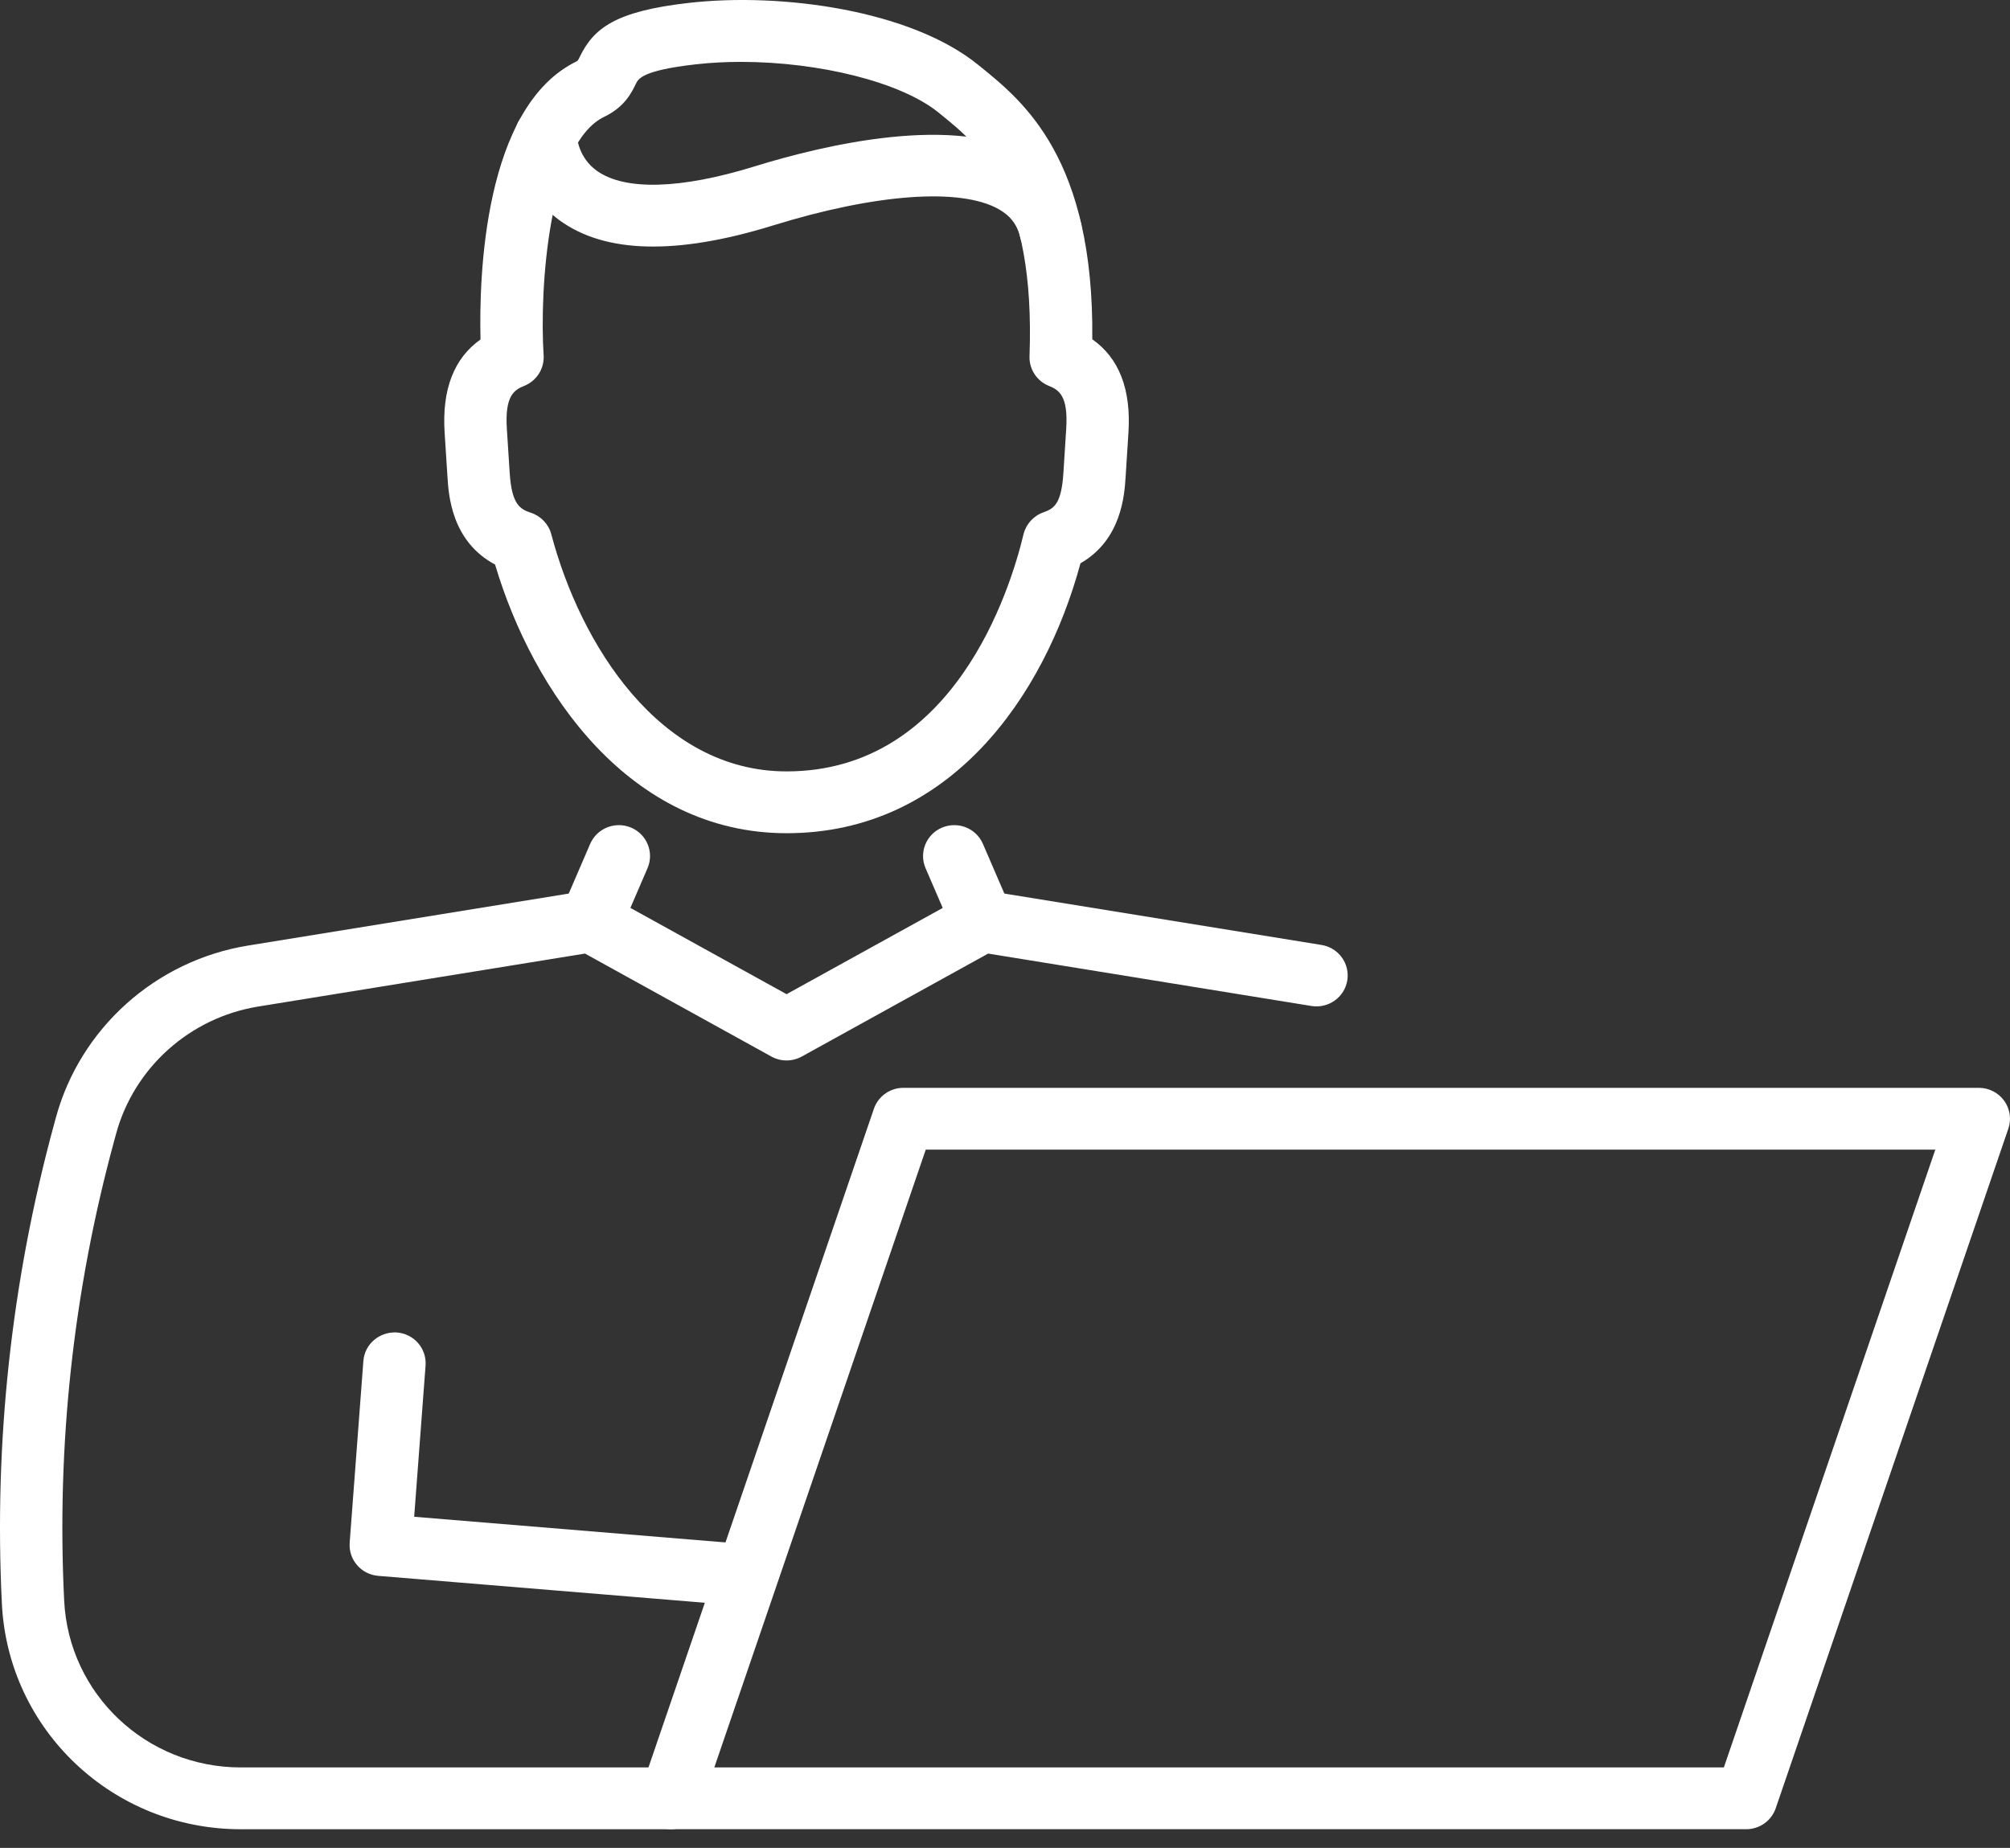
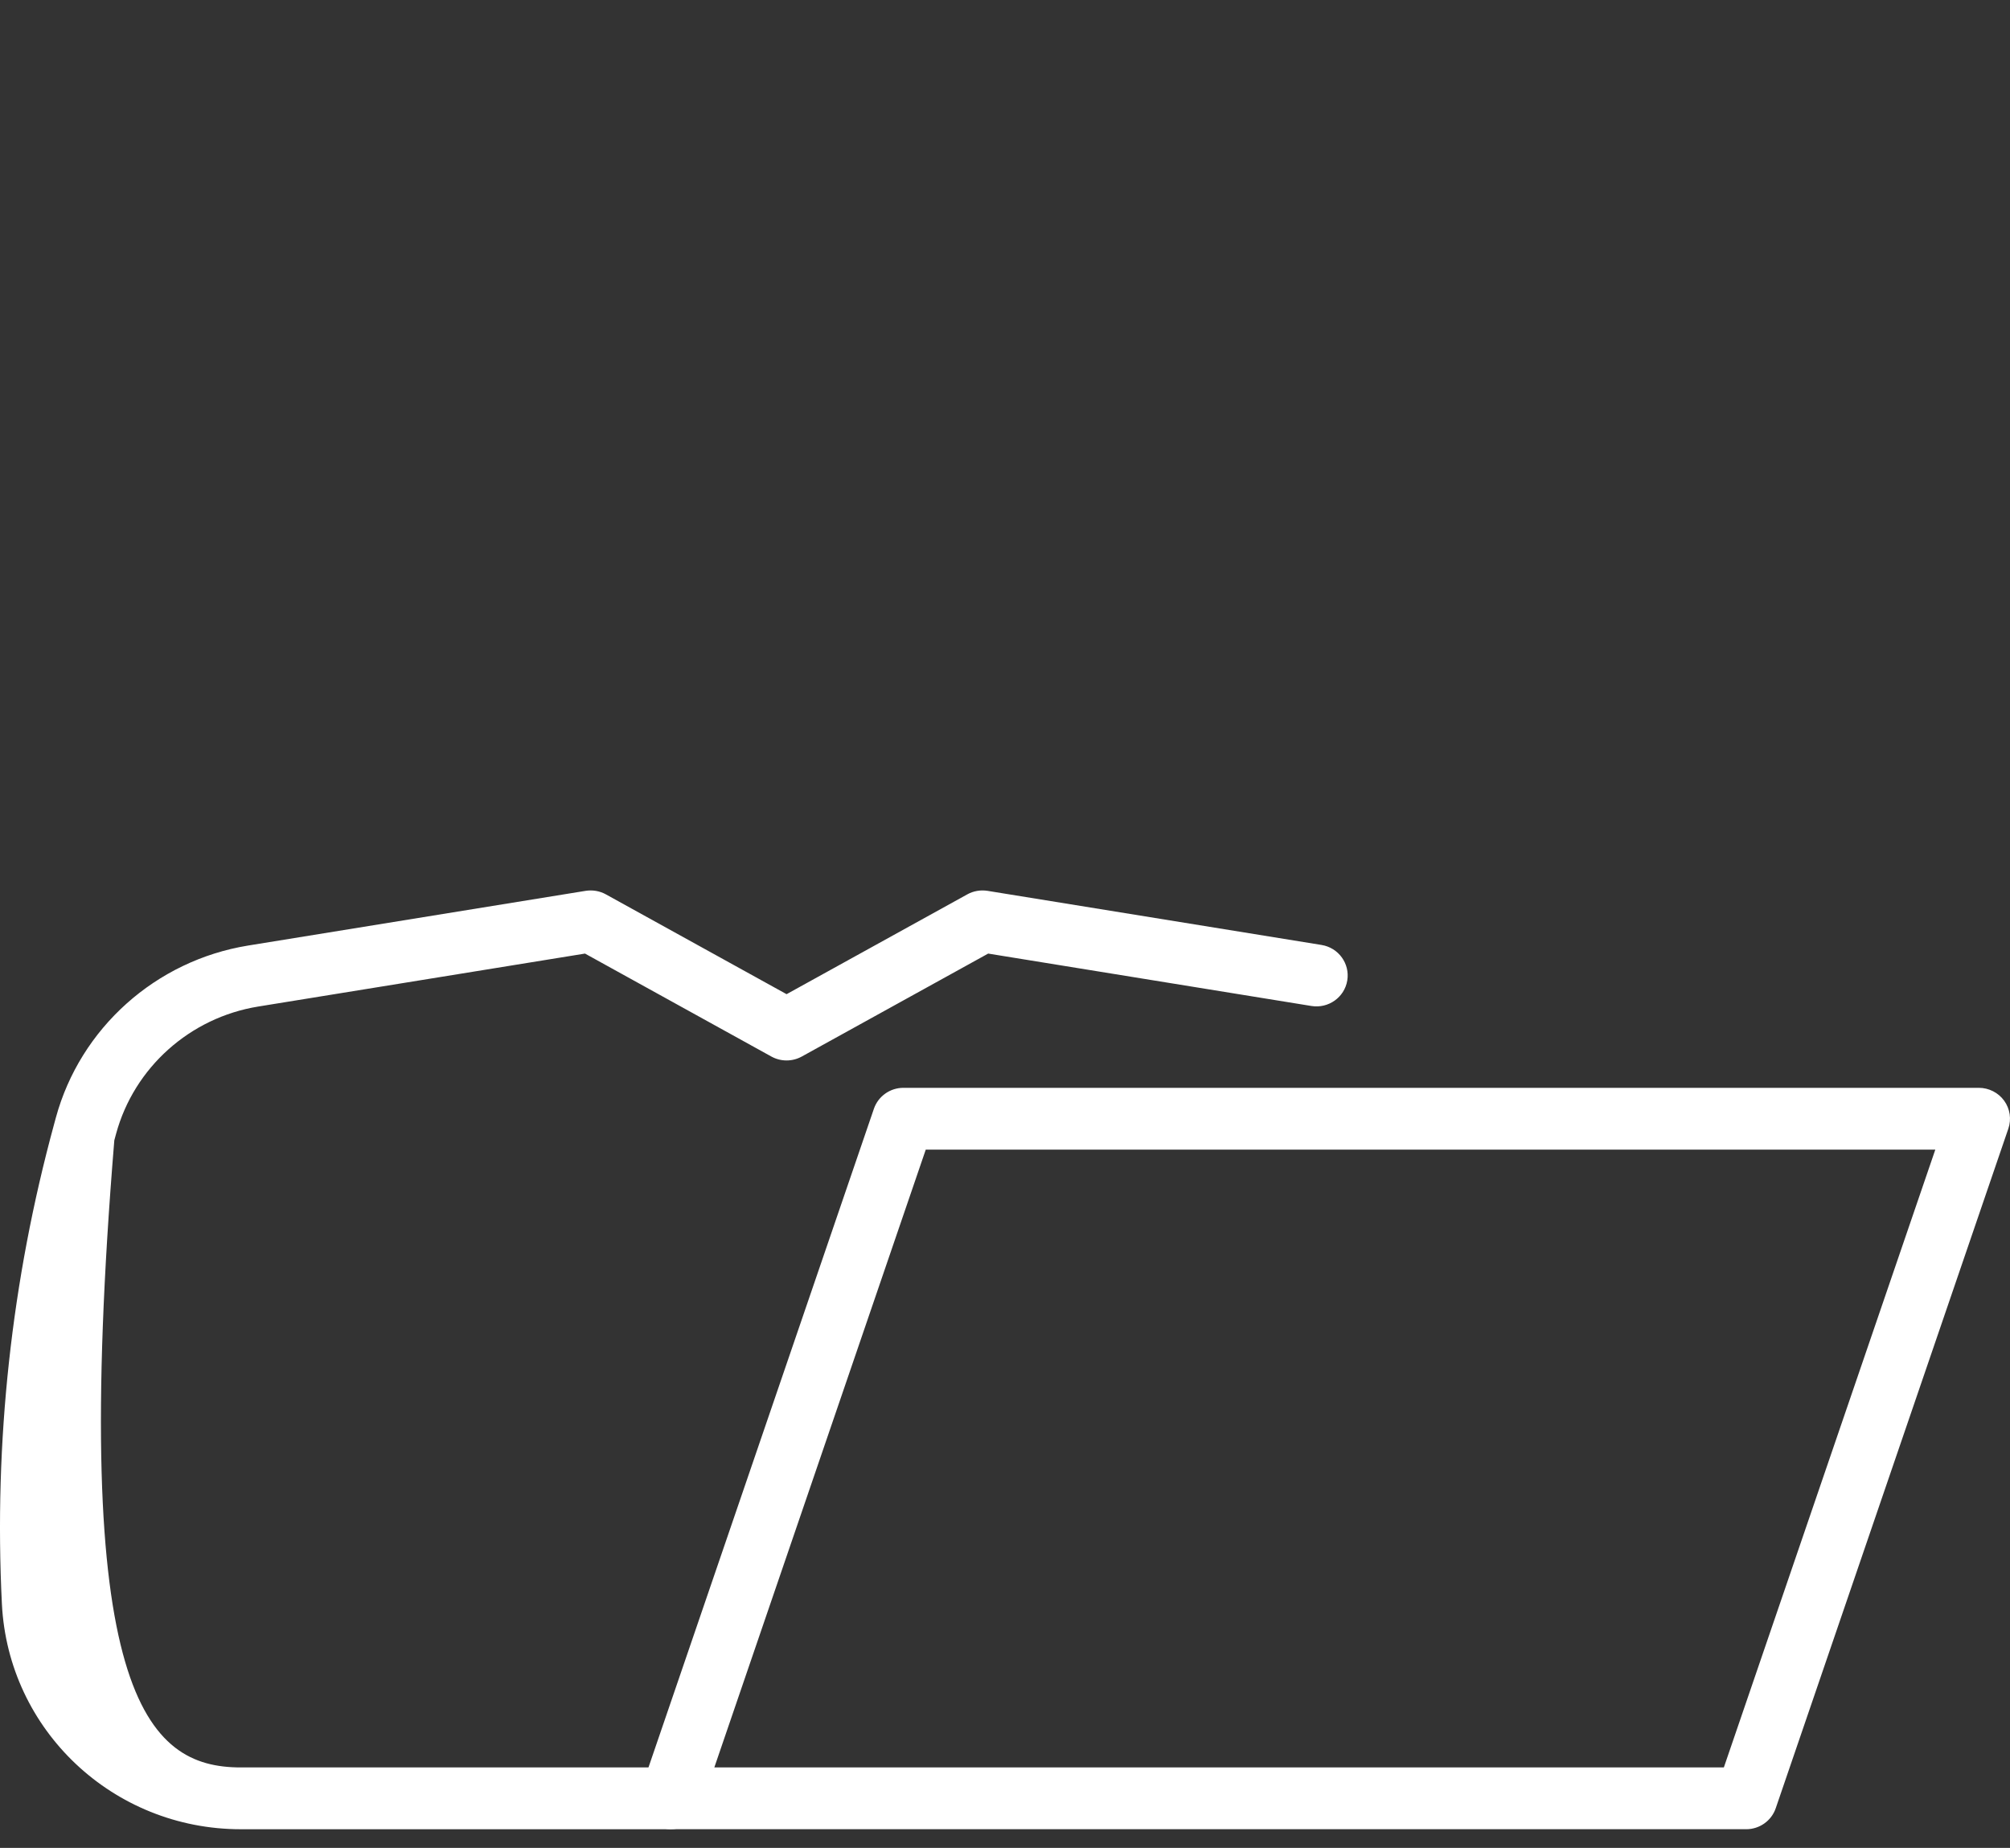
<svg xmlns="http://www.w3.org/2000/svg" width="87" height="80" viewBox="0 0 87 80" fill="none">
  <rect x="0" y="0" width="87" height="80" fill="#333333" stroke="none" />
-   <path d="M31.565 69.47C31.527 69.47 31.489 69.469 31.452 69.466L16.369 68.223C15.63 68.161 15.08 67.522 15.135 66.789L15.728 58.92C15.783 58.184 16.433 57.642 17.175 57.686C17.919 57.741 18.476 58.383 18.42 59.12L17.927 65.665L31.675 66.799C32.418 66.86 32.97 67.507 32.908 68.243C32.85 68.942 32.259 69.47 31.565 69.47Z" fill="white" />
-   <path d="M29.036 79.193H10.421C4.895 79.193 0.354 74.906 0.082 69.435C-0.266 62.428 0.495 55.442 2.341 48.67L2.418 48.386C3.476 44.507 6.744 41.583 10.742 40.935L25.349 38.567C25.65 38.52 25.958 38.572 26.224 38.719L34.046 43.041L41.869 38.719C42.135 38.572 42.442 38.52 42.743 38.567L57.201 40.91C57.937 41.03 58.435 41.718 58.315 42.447C58.195 43.177 57.5 43.67 56.765 43.552L42.772 41.283L34.703 45.741C34.294 45.966 33.797 45.966 33.389 45.741L25.321 41.283L11.177 43.576C8.222 44.055 5.807 46.216 5.025 49.083L4.948 49.367C3.174 55.87 2.444 62.577 2.778 69.303C2.979 73.348 6.335 76.517 10.421 76.517H29.036C29.782 76.517 30.386 77.116 30.386 77.855C30.386 78.594 29.782 79.193 29.036 79.193Z" fill="white" />
-   <path d="M25.566 41.224C25.389 41.224 25.209 41.19 25.036 41.117C24.351 40.825 24.033 40.039 24.326 39.36L25.545 36.534C25.839 35.855 26.632 35.541 27.317 35.83C28.003 36.121 28.32 36.908 28.027 37.587L26.808 40.413C26.589 40.92 26.09 41.224 25.566 41.224Z" fill="white" />
-   <path d="M42.523 41.224C41.999 41.224 41.501 40.92 41.282 40.413L40.062 37.587C39.769 36.908 40.087 36.121 40.772 35.83C41.461 35.541 42.252 35.855 42.544 36.534L43.764 39.36C44.057 40.039 43.739 40.825 43.054 41.117C42.88 41.19 42.7 41.224 42.523 41.224Z" fill="white" />
-   <path d="M34.046 36.072C27.256 36.072 23.065 29.947 21.429 24.442C19.546 23.436 19.418 21.442 19.368 20.642L19.245 18.728C19.125 16.862 19.648 15.51 20.799 14.696C20.732 12.034 20.919 4.601 24.977 2.647C25.038 2.592 25.059 2.533 25.087 2.476C25.687 1.231 26.617 0.488 29.808 0.126C33.836 -0.334 39.427 0.443 42.333 2.803L42.444 2.892C44.298 4.394 47.358 6.873 47.278 14.688C48.437 15.501 48.963 16.856 48.843 18.727L48.721 20.642C48.671 21.425 48.547 23.367 46.767 24.386C45.207 30.15 41.112 36.072 34.046 36.072ZM32.082 2.679C31.413 2.679 30.752 2.713 30.115 2.785C27.803 3.047 27.628 3.411 27.523 3.628C27.343 4.002 27.042 4.628 26.157 5.055C23.744 6.216 23.345 12.512 23.53 15.38C23.567 15.958 23.226 16.493 22.685 16.708C22.24 16.884 21.849 17.158 21.938 18.558L22.061 20.472C22.148 21.824 22.498 22.041 22.984 22.201C23.417 22.344 23.747 22.694 23.863 23.132C25.114 27.867 28.532 33.396 34.046 33.396C41.285 33.396 43.726 25.541 44.301 23.133C44.408 22.691 44.732 22.333 45.164 22.18C45.63 22.016 45.942 21.809 46.028 20.473L46.15 18.558C46.239 17.159 45.849 16.885 45.406 16.709C44.878 16.498 44.54 15.982 44.561 15.418C44.824 8.277 42.364 6.284 40.736 4.965L40.622 4.872C38.993 3.549 35.443 2.679 32.082 2.679Z" fill="white" />
-   <path d="M45.474 11.309C44.863 11.309 44.309 10.895 44.162 10.28C44.031 9.731 43.735 9.343 43.23 9.057C41.568 8.118 37.907 8.383 33.443 9.765C29.289 11.049 26.187 10.973 24.22 9.538C22.329 8.159 22.275 6.13 22.275 5.903C22.275 5.164 22.88 4.565 23.625 4.565C24.363 4.565 24.964 5.155 24.974 5.885C24.977 5.953 25.032 6.831 25.852 7.407C27.065 8.258 29.474 8.188 32.639 7.21C35.722 6.257 41.369 4.925 44.567 6.732C45.718 7.383 46.486 8.396 46.789 9.663C46.961 10.382 46.512 11.103 45.787 11.274C45.682 11.298 45.577 11.309 45.474 11.309Z" fill="white" />
+   <path d="M29.036 79.193H10.421C4.895 79.193 0.354 74.906 0.082 69.435C-0.266 62.428 0.495 55.442 2.341 48.67L2.418 48.386C3.476 44.507 6.744 41.583 10.742 40.935L25.349 38.567C25.65 38.52 25.958 38.572 26.224 38.719L34.046 43.041L41.869 38.719C42.135 38.572 42.442 38.52 42.743 38.567L57.201 40.91C57.937 41.03 58.435 41.718 58.315 42.447C58.195 43.177 57.5 43.67 56.765 43.552L42.772 41.283L34.703 45.741C34.294 45.966 33.797 45.966 33.389 45.741L25.321 41.283L11.177 43.576C8.222 44.055 5.807 46.216 5.025 49.083L4.948 49.367C2.979 73.348 6.335 76.517 10.421 76.517H29.036C29.782 76.517 30.386 77.116 30.386 77.855C30.386 78.594 29.782 79.193 29.036 79.193Z" fill="white" />
  <path d="M75.582 79.192H29.036C28.601 79.192 28.192 78.984 27.939 78.634C27.686 78.283 27.618 77.833 27.758 77.424L37.825 48.003C38.011 47.46 38.525 47.095 39.103 47.095H85.65C86.085 47.095 86.494 47.303 86.748 47.653C87.001 48.004 87.068 48.454 86.928 48.863L76.86 78.284C76.674 78.827 76.16 79.192 75.582 79.192ZM30.919 76.516H74.615L83.767 49.771H40.07L30.919 76.516Z" fill="white" />
</svg>